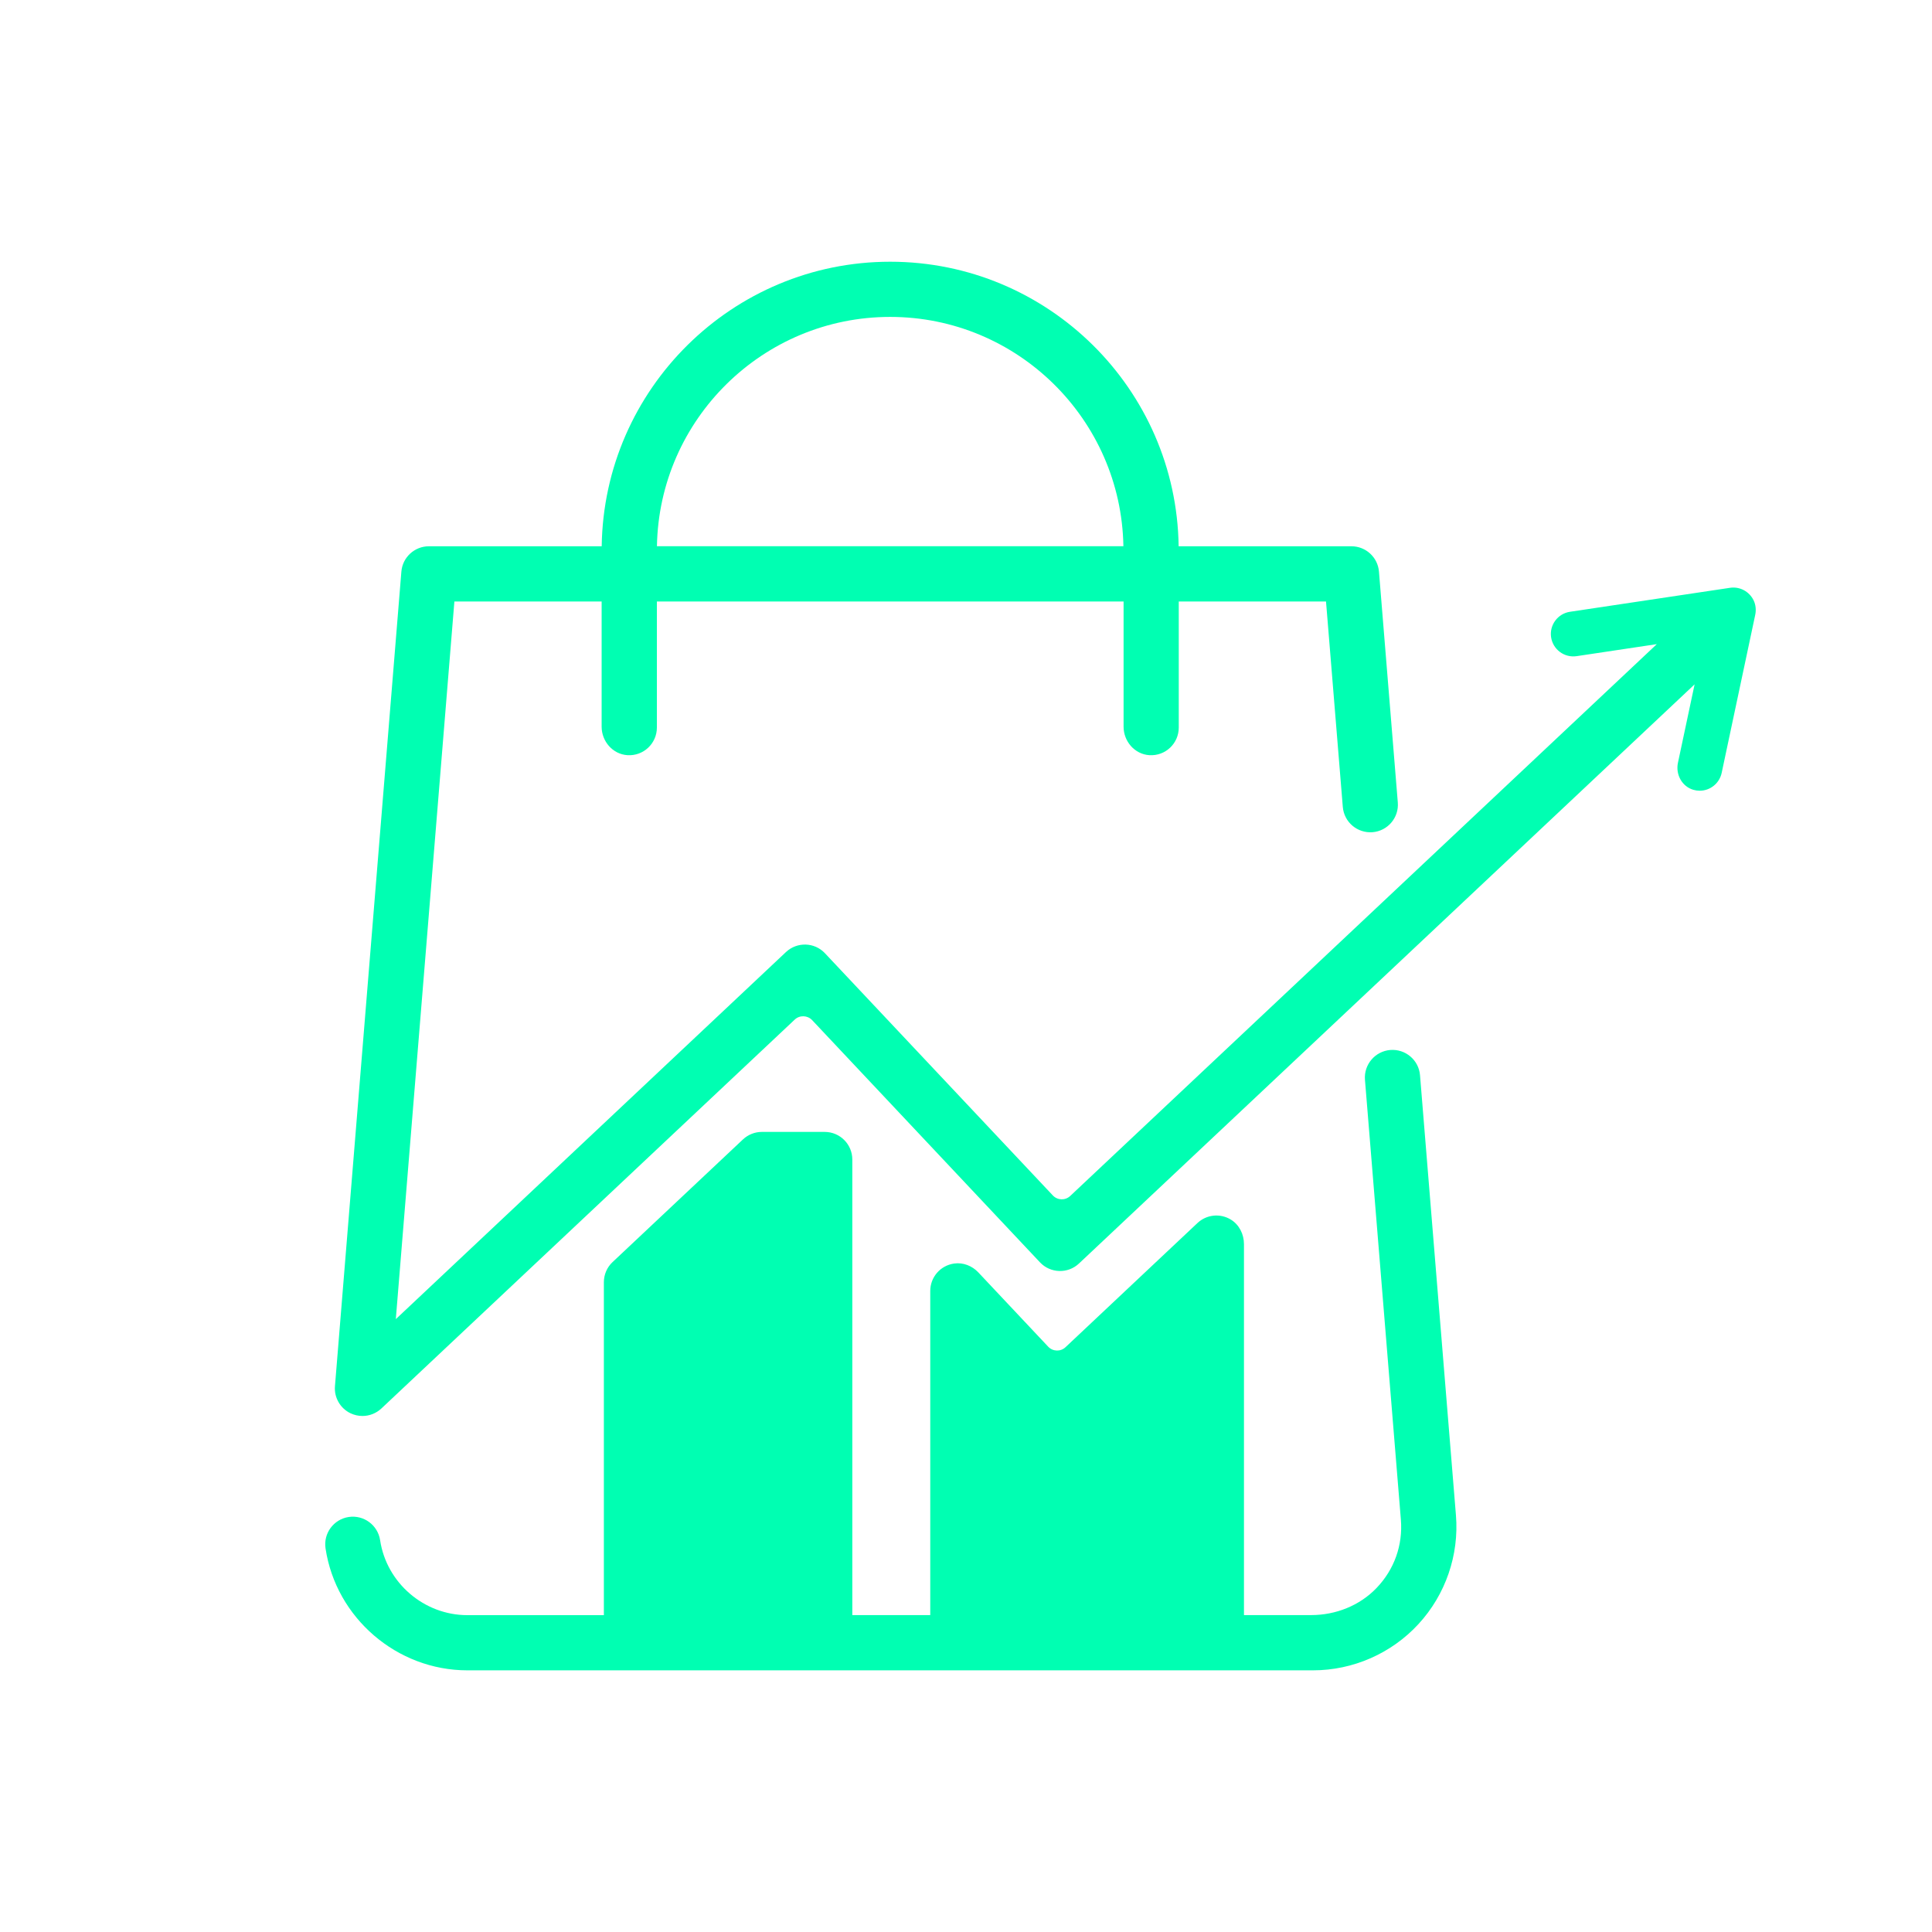
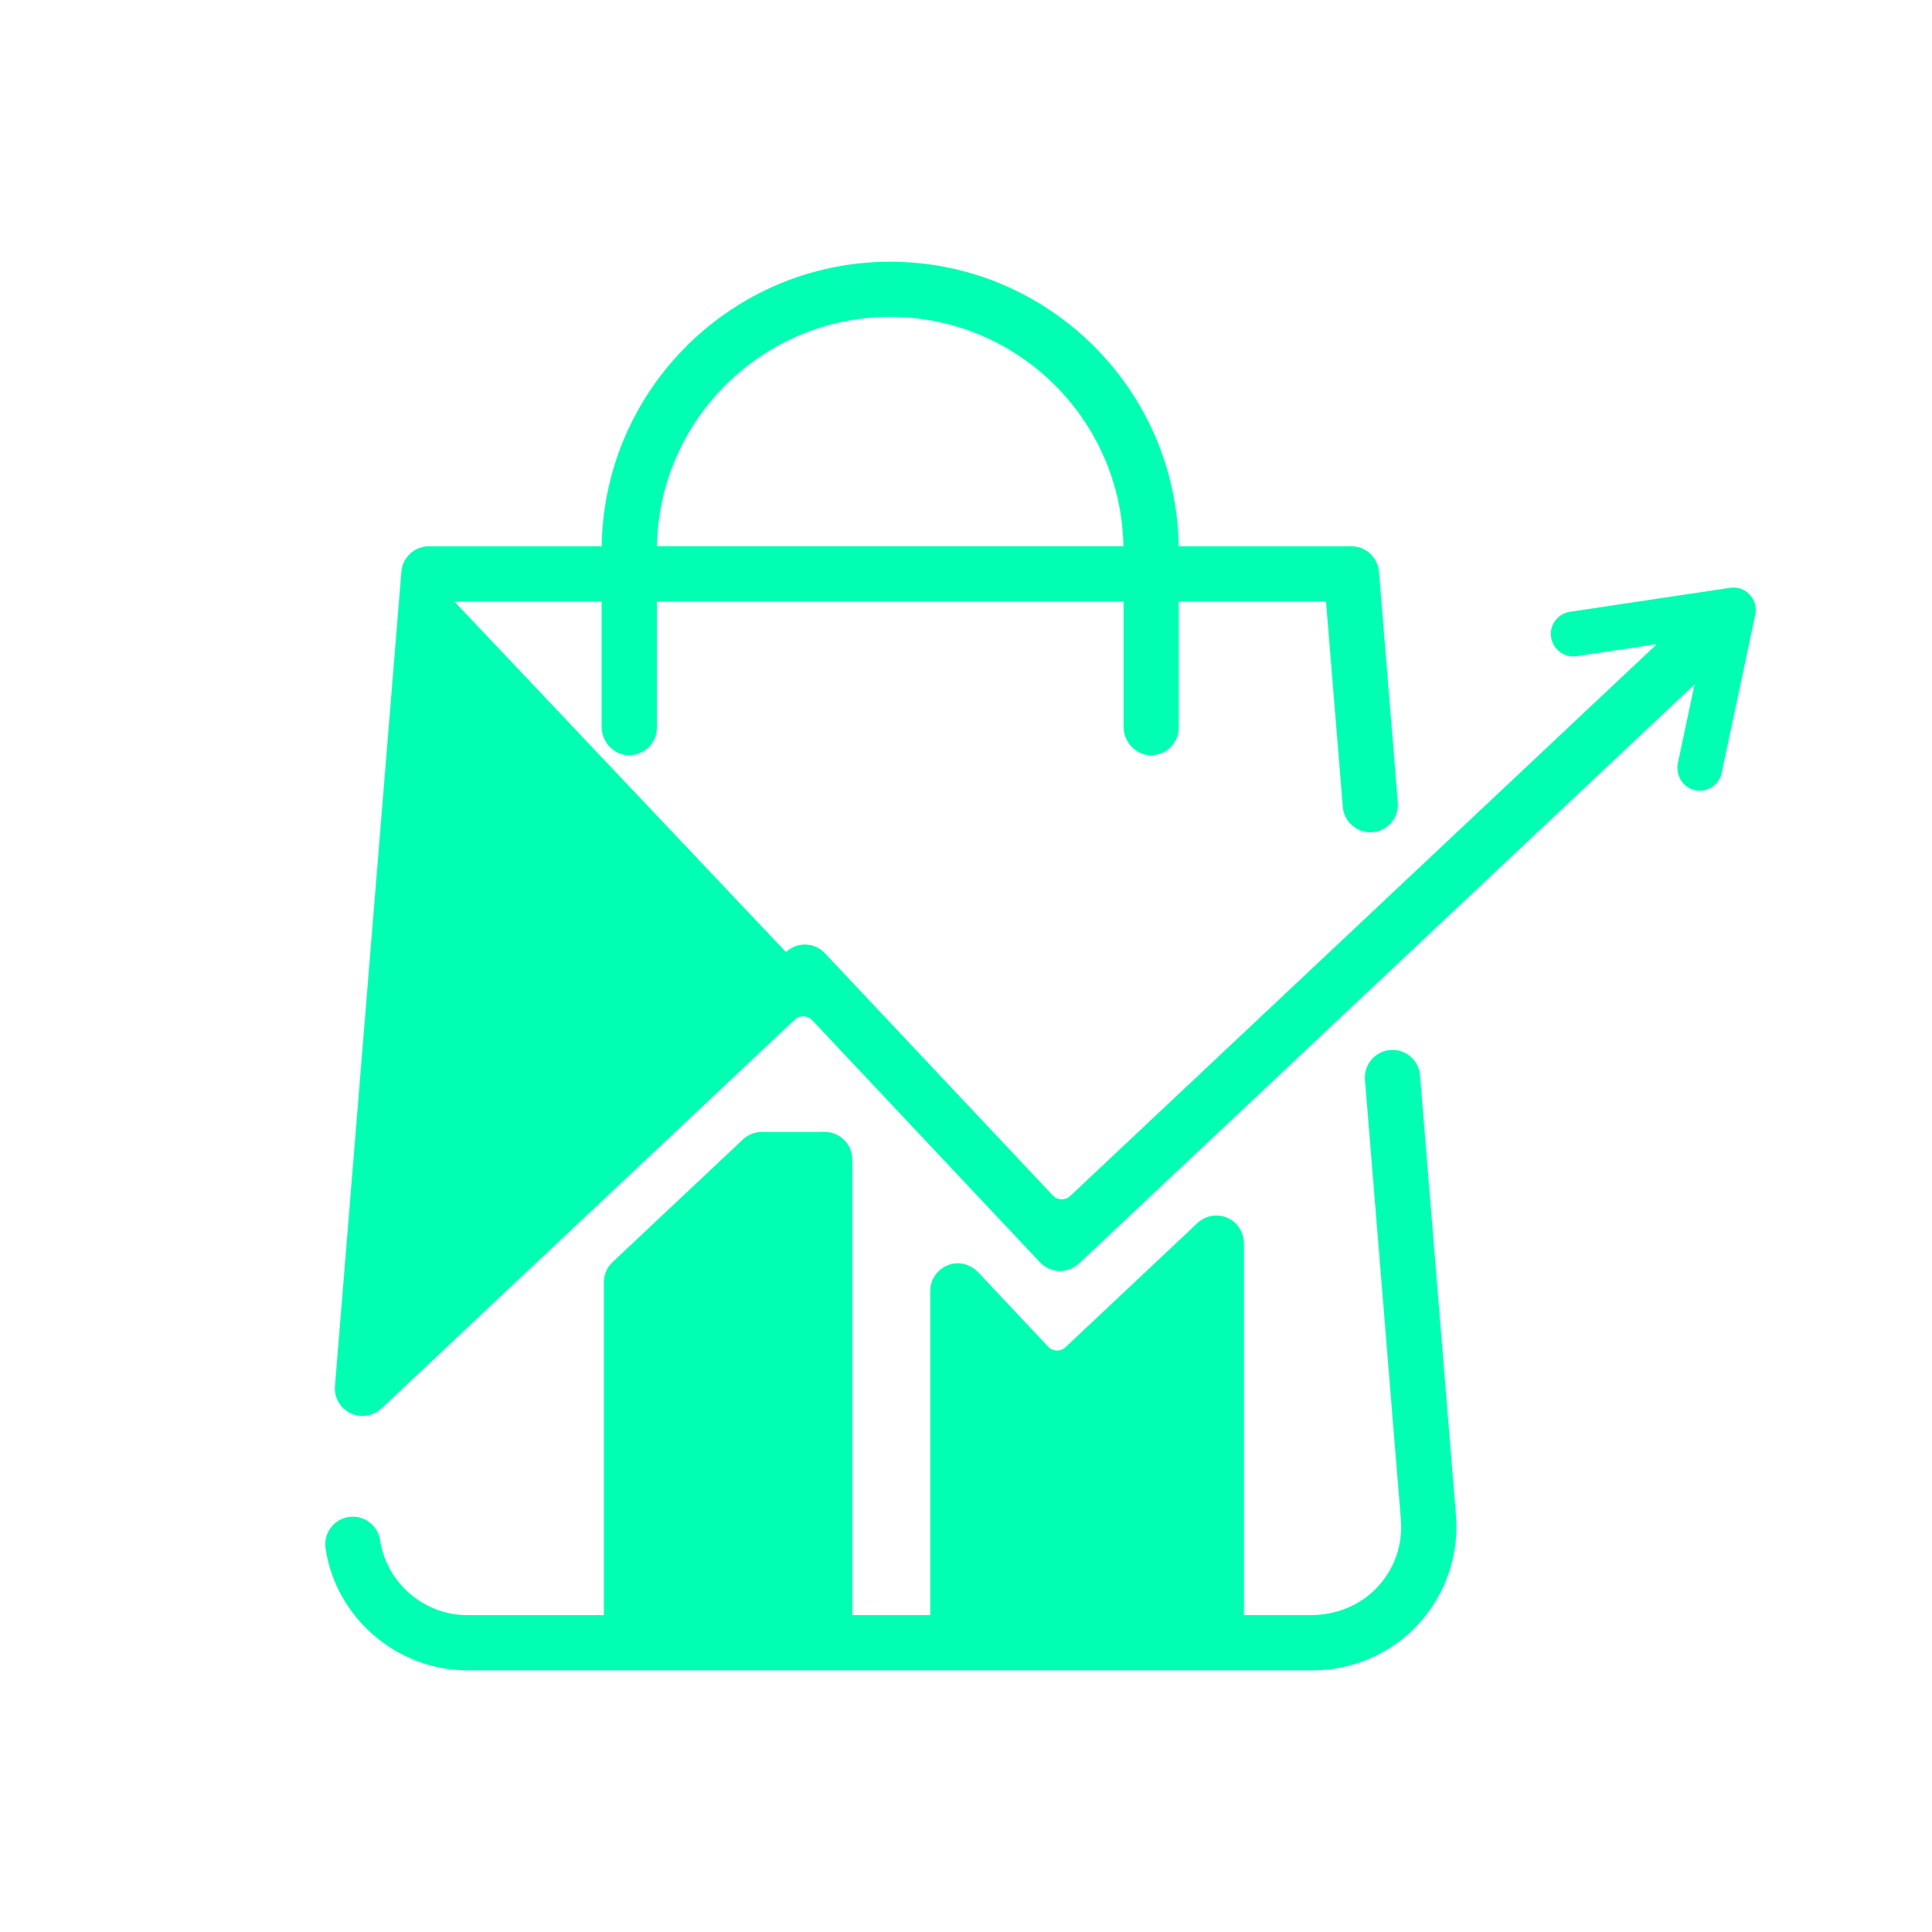
<svg xmlns="http://www.w3.org/2000/svg" fill="none" viewBox="0 0 32 32" height="32" width="32">
-   <path fill="#00FFB2" d="M24.115 25.097C24.169 25.756 23.943 26.413 23.494 26.9C23.046 27.387 22.409 27.666 21.747 27.666H7.741C6.575 27.666 5.565 26.798 5.392 25.647C5.354 25.397 5.526 25.164 5.776 25.126C6.026 25.089 6.258 25.261 6.296 25.511C6.402 26.218 7.024 26.752 7.741 26.752H10.002V21.237C10.002 21.111 10.054 20.99 10.146 20.904L12.305 18.873C12.39 18.793 12.502 18.748 12.618 18.748H13.66C13.912 18.748 14.117 18.953 14.117 19.205V26.751H15.408V21.382C15.408 21.158 15.571 20.961 15.804 20.928C15.953 20.907 16.102 20.966 16.205 21.076L17.361 22.305C17.438 22.387 17.567 22.391 17.648 22.314L19.834 20.257C19.983 20.117 20.209 20.091 20.388 20.201C20.527 20.287 20.604 20.444 20.604 20.607V26.751H21.716C22.123 26.751 22.52 26.595 22.801 26.301C23.094 25.995 23.237 25.593 23.203 25.171L22.608 17.884C22.588 17.633 22.775 17.412 23.027 17.391C23.279 17.371 23.5 17.558 23.52 17.81L24.115 25.097H24.115ZM29.071 10.189L28.516 12.803C28.478 12.977 28.324 13.097 28.152 13.097C28.118 13.097 28.083 13.092 28.048 13.082C27.858 13.027 27.751 12.827 27.792 12.634L28.068 11.335L17.872 20.927C17.688 21.101 17.398 21.092 17.225 20.908L13.451 16.896C13.374 16.815 13.245 16.811 13.164 16.887L6.317 23.329C6.23 23.41 6.118 23.453 6.004 23.453C5.936 23.453 5.869 23.438 5.805 23.408C5.635 23.326 5.532 23.147 5.548 22.959L6.648 9.468C6.667 9.231 6.866 9.048 7.104 9.048H9.966C10.002 6.443 12.131 4.335 14.744 4.335C17.358 4.335 19.486 6.443 19.522 9.048H22.384C22.622 9.048 22.821 9.231 22.84 9.468L23.152 13.291C23.173 13.542 22.986 13.763 22.734 13.784C22.481 13.803 22.262 13.617 22.241 13.365L21.963 9.963H19.524V12.051C19.524 12.314 19.303 12.525 19.036 12.508C18.793 12.492 18.61 12.279 18.61 12.036V9.963H10.88V12.051C10.88 12.314 10.658 12.525 10.392 12.508C10.148 12.492 9.965 12.279 9.965 12.036V9.963H7.526L6.556 21.849L13.018 15.769C13.202 15.596 13.492 15.605 13.664 15.789L17.439 19.801C17.516 19.882 17.644 19.886 17.726 19.809L27.442 10.669L26.114 10.868C25.91 10.898 25.722 10.758 25.691 10.555C25.661 10.353 25.801 10.163 26.004 10.133L28.654 9.736C28.812 9.712 28.972 9.792 29.046 9.945C29.082 10.02 29.089 10.107 29.071 10.189L29.071 10.189ZM10.881 9.047H18.607C18.571 6.947 16.853 5.249 14.744 5.249C12.635 5.249 10.917 6.947 10.881 9.047Z" />
+   <path fill="#00FFB2" d="M24.115 25.097C24.169 25.756 23.943 26.413 23.494 26.9C23.046 27.387 22.409 27.666 21.747 27.666H7.741C6.575 27.666 5.565 26.798 5.392 25.647C5.354 25.397 5.526 25.164 5.776 25.126C6.026 25.089 6.258 25.261 6.296 25.511C6.402 26.218 7.024 26.752 7.741 26.752H10.002V21.237C10.002 21.111 10.054 20.99 10.146 20.904L12.305 18.873C12.39 18.793 12.502 18.748 12.618 18.748H13.66C13.912 18.748 14.117 18.953 14.117 19.205V26.751H15.408V21.382C15.408 21.158 15.571 20.961 15.804 20.928C15.953 20.907 16.102 20.966 16.205 21.076L17.361 22.305C17.438 22.387 17.567 22.391 17.648 22.314L19.834 20.257C19.983 20.117 20.209 20.091 20.388 20.201C20.527 20.287 20.604 20.444 20.604 20.607V26.751H21.716C22.123 26.751 22.52 26.595 22.801 26.301C23.094 25.995 23.237 25.593 23.203 25.171L22.608 17.884C22.588 17.633 22.775 17.412 23.027 17.391C23.279 17.371 23.5 17.558 23.52 17.81L24.115 25.097H24.115ZM29.071 10.189L28.516 12.803C28.478 12.977 28.324 13.097 28.152 13.097C28.118 13.097 28.083 13.092 28.048 13.082C27.858 13.027 27.751 12.827 27.792 12.634L28.068 11.335L17.872 20.927C17.688 21.101 17.398 21.092 17.225 20.908L13.451 16.896C13.374 16.815 13.245 16.811 13.164 16.887L6.317 23.329C6.23 23.41 6.118 23.453 6.004 23.453C5.936 23.453 5.869 23.438 5.805 23.408C5.635 23.326 5.532 23.147 5.548 22.959L6.648 9.468C6.667 9.231 6.866 9.048 7.104 9.048H9.966C10.002 6.443 12.131 4.335 14.744 4.335C17.358 4.335 19.486 6.443 19.522 9.048H22.384C22.622 9.048 22.821 9.231 22.84 9.468L23.152 13.291C23.173 13.542 22.986 13.763 22.734 13.784C22.481 13.803 22.262 13.617 22.241 13.365L21.963 9.963H19.524V12.051C19.524 12.314 19.303 12.525 19.036 12.508C18.793 12.492 18.61 12.279 18.61 12.036V9.963H10.88V12.051C10.88 12.314 10.658 12.525 10.392 12.508C10.148 12.492 9.965 12.279 9.965 12.036V9.963H7.526L13.018 15.769C13.202 15.596 13.492 15.605 13.664 15.789L17.439 19.801C17.516 19.882 17.644 19.886 17.726 19.809L27.442 10.669L26.114 10.868C25.91 10.898 25.722 10.758 25.691 10.555C25.661 10.353 25.801 10.163 26.004 10.133L28.654 9.736C28.812 9.712 28.972 9.792 29.046 9.945C29.082 10.02 29.089 10.107 29.071 10.189L29.071 10.189ZM10.881 9.047H18.607C18.571 6.947 16.853 5.249 14.744 5.249C12.635 5.249 10.917 6.947 10.881 9.047Z" />
</svg>